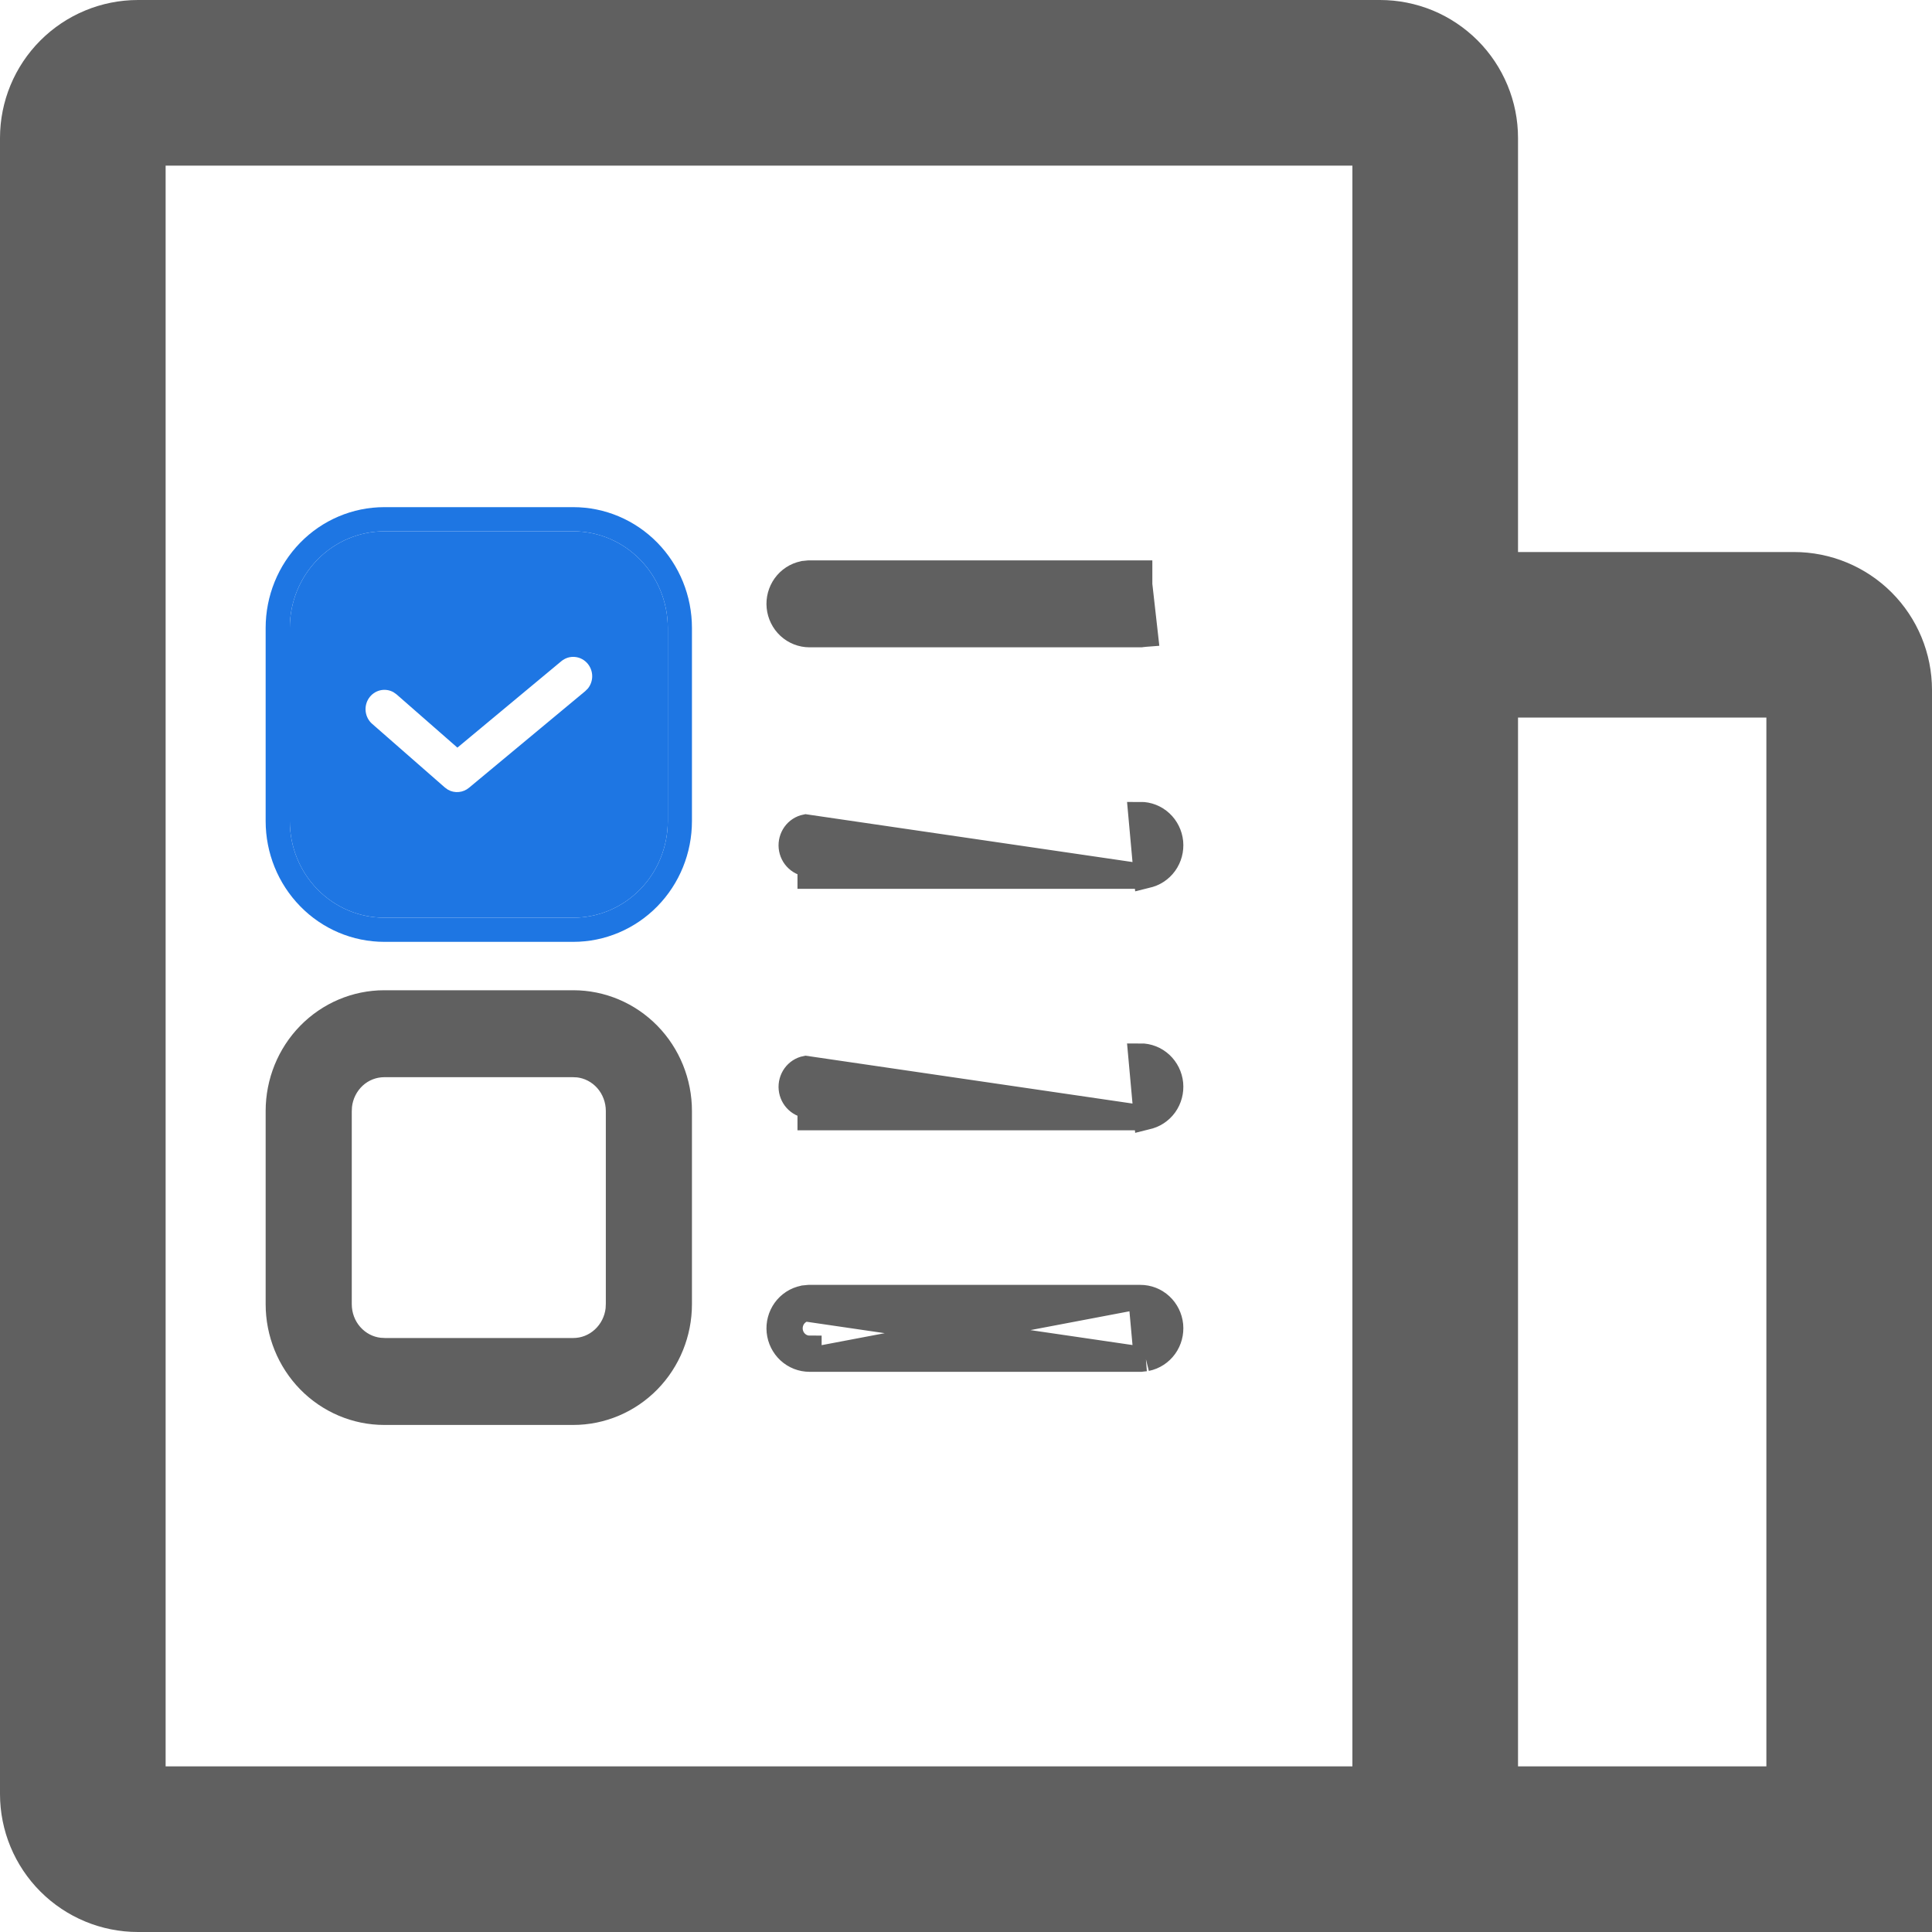
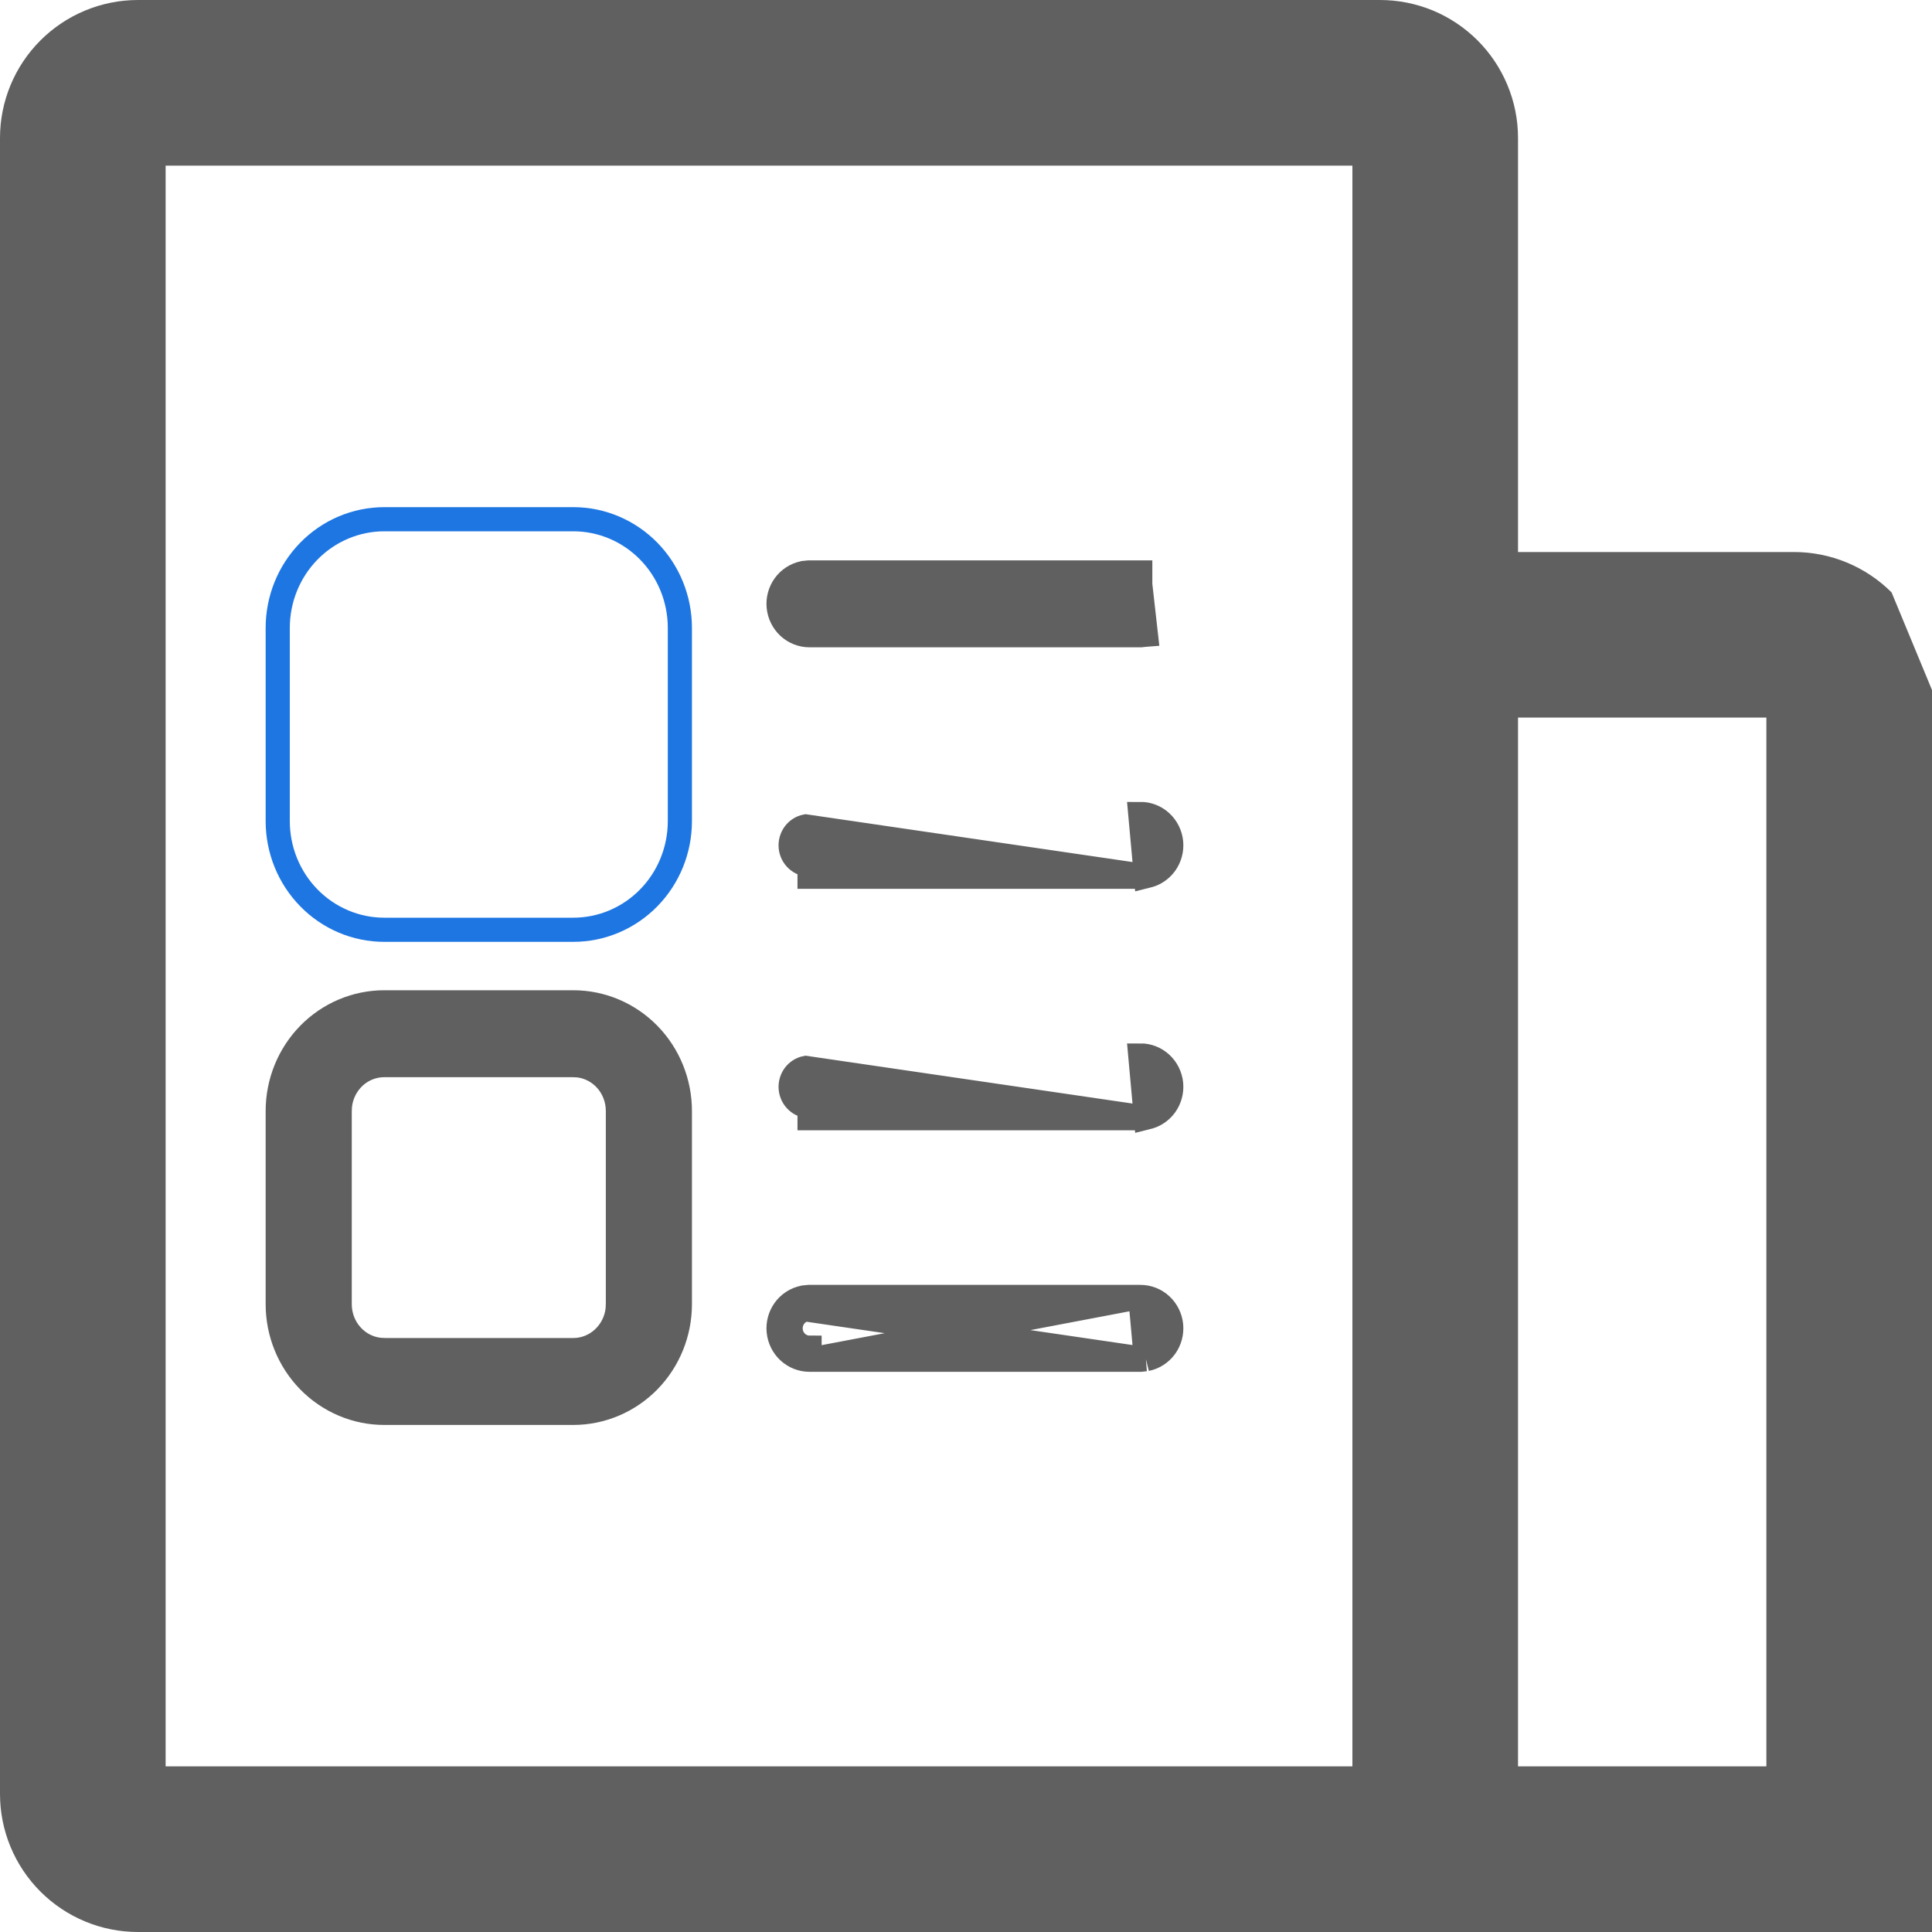
<svg xmlns="http://www.w3.org/2000/svg" width="40" height="40" viewBox="0 0 40 40" fill="none">
  <g clip-path="url(#clip0_12683_68350)">
-     <path d="M28 3.429V36.571H3.429V3.429H28ZM28.571 0H2.857C2.099 0 1.373 0.301 0.837 0.837C0.301 1.373 0 2.099 0 2.857L0 37.143C0 37.901 0.301 38.627 0.837 39.163C1.373 39.699 2.099 40 2.857 40H31.429V2.857C31.429 2.482 31.355 2.11 31.211 1.764C31.067 1.417 30.857 1.102 30.592 0.837C30.326 0.572 30.012 0.361 29.665 0.217C29.318 0.074 28.947 -5.12976e-09 28.571 0ZM40 14.286V40H31.429V36.571H36.571V14.857H31.429V11.429H37.143C37.901 11.429 38.627 11.73 39.163 12.265C39.699 12.801 40 13.528 40 14.286Z" fill="#606060" />
-     <path fill-rule="evenodd" clip-rule="evenodd" d="M11.869 11C12.388 11 12.886 11.211 13.253 11.586C13.62 11.961 13.826 12.47 13.826 13V17C13.826 17.53 13.62 18.039 13.253 18.414C12.886 18.789 12.388 19 11.869 19H7.956C7.438 19 6.94 18.789 6.573 18.414C6.206 18.039 6 17.53 6 17V13C6 12.47 6.206 11.961 6.573 11.586C6.94 11.211 7.438 11 7.956 11H11.869ZM12.261 14.001C12.261 13.909 12.229 13.819 12.173 13.748C12.14 13.707 12.1 13.673 12.055 13.648C12.01 13.623 11.96 13.607 11.909 13.602C11.858 13.596 11.806 13.601 11.757 13.616C11.708 13.631 11.662 13.656 11.622 13.689L9.47 15.479L8.211 14.377L8.146 14.331C8.062 14.284 7.963 14.27 7.869 14.293C7.775 14.316 7.693 14.373 7.638 14.454C7.583 14.535 7.559 14.634 7.571 14.732C7.583 14.829 7.629 14.919 7.702 14.984L9.21 16.304L9.274 16.35C9.342 16.389 9.421 16.405 9.498 16.398C9.576 16.391 9.65 16.36 9.71 16.31L12.116 14.31L12.173 14.253C12.229 14.182 12.261 14.092 12.261 14.001Z" fill="#1E76E3" />
+     <path d="M28 3.429V36.571H3.429V3.429H28ZM28.571 0H2.857C2.099 0 1.373 0.301 0.837 0.837C0.301 1.373 0 2.099 0 2.857L0 37.143C0 37.901 0.301 38.627 0.837 39.163C1.373 39.699 2.099 40 2.857 40H31.429V2.857C31.429 2.482 31.355 2.11 31.211 1.764C31.067 1.417 30.857 1.102 30.592 0.837C30.326 0.572 30.012 0.361 29.665 0.217C29.318 0.074 28.947 -5.12976e-09 28.571 0ZM40 14.286V40H31.429V36.571H36.571V14.857H31.429V11.429H37.143C37.901 11.429 38.627 11.73 39.163 12.265Z" fill="#606060" />
    <path fill-rule="evenodd" clip-rule="evenodd" d="M13.61 11.236C13.15 10.766 12.524 10.5 11.869 10.5H7.956C7.301 10.5 6.675 10.766 6.216 11.236C5.756 11.706 5.5 12.341 5.5 13V17C5.5 17.66 5.756 18.294 6.216 18.764C6.675 19.234 7.301 19.5 7.956 19.5H11.869C12.524 19.5 13.15 19.234 13.61 18.764C14.07 18.294 14.326 17.66 14.326 17V13C14.326 12.341 14.07 11.706 13.61 11.236ZM11.869 11C12.388 11 12.886 11.211 13.253 11.586C13.62 11.961 13.826 12.47 13.826 13V17C13.826 17.53 13.62 18.039 13.253 18.414C12.886 18.789 12.388 19 11.869 19H7.956C7.438 19 6.94 18.789 6.573 18.414C6.206 18.039 6 17.53 6 17V13C6 12.47 6.206 11.961 6.573 11.586C6.94 11.211 7.438 11 7.956 11H11.869Z" fill="#1E76E3" />
    <path d="M23.725 28.141L23.712 28.142L23.634 28.15L23.621 28.152H23.608L16.761 28.152L16.761 28.152M23.725 28.141L16.682 27.11C16.587 27.129 16.503 27.184 16.445 27.264C16.388 27.344 16.361 27.443 16.371 27.542C16.381 27.64 16.426 27.732 16.498 27.798C16.57 27.865 16.664 27.902 16.761 27.902V28.152M23.725 28.141L23.737 28.138C23.895 28.106 24.033 28.015 24.127 27.885C24.22 27.755 24.262 27.596 24.247 27.437C24.231 27.278 24.158 27.13 24.041 27.021C23.923 26.912 23.769 26.851 23.608 26.852M23.725 28.141L23.608 26.852M16.761 28.152C16.6 28.152 16.446 28.091 16.328 27.982C16.211 27.873 16.138 27.725 16.122 27.566C16.106 27.407 16.149 27.248 16.242 27.118C16.336 26.988 16.474 26.897 16.632 26.865L16.644 26.862L16.657 26.861L16.735 26.853L16.748 26.852H16.761H23.608M16.761 28.152L23.608 26.852M23.608 26.852L23.608 27.102V26.852H23.608ZM23.725 23.141L23.712 23.142L23.634 23.15L23.621 23.152H23.608H16.761H16.761V22.902C16.664 22.902 16.57 22.865 16.498 22.798C16.426 22.732 16.381 22.64 16.371 22.542C16.361 22.443 16.388 22.344 16.445 22.264C16.503 22.184 16.587 22.129 16.682 22.11L23.725 23.141ZM23.725 23.141L23.737 23.138C23.895 23.106 24.033 23.015 24.127 22.885C24.22 22.755 24.262 22.596 24.247 22.437C24.231 22.278 24.158 22.13 24.041 22.021C23.923 21.912 23.769 21.851 23.608 21.852L23.725 23.141ZM23.725 18.141L23.712 18.142L23.634 18.15L23.621 18.152H23.608H16.761H16.761V17.902C16.664 17.902 16.57 17.865 16.498 17.798C16.426 17.732 16.381 17.64 16.371 17.542C16.361 17.443 16.388 17.344 16.445 17.264C16.503 17.184 16.587 17.129 16.682 17.11L23.725 18.141ZM23.725 18.141L23.737 18.138C23.895 18.106 24.033 18.015 24.127 17.885C24.22 17.755 24.262 17.596 24.247 17.437C24.231 17.278 24.158 17.13 24.041 17.021C23.923 16.912 23.769 16.851 23.608 16.852L23.725 18.141ZM7.956 22.052H7.956H11.863L11.97 22.057C12.194 22.082 12.401 22.19 12.554 22.363C12.707 22.537 12.793 22.765 12.793 23.002V23.002V26.996L12.788 27.106C12.763 27.339 12.655 27.553 12.486 27.709C12.316 27.866 12.097 27.952 11.87 27.952H11.869H7.963L7.856 27.946C7.632 27.921 7.425 27.813 7.272 27.64C7.118 27.466 7.033 27.238 7.033 27.002V27.002V23.008L7.038 22.897C7.063 22.664 7.171 22.45 7.339 22.294C7.509 22.137 7.729 22.052 7.956 22.052ZM23.712 13.142L23.725 13.141L23.608 12.102V11.852H23.608H16.761H16.748L16.735 11.853L16.657 11.861L16.644 11.862L16.632 11.865C16.474 11.897 16.336 11.988 16.242 12.118C16.149 12.248 16.106 12.408 16.122 12.566C16.138 12.725 16.211 12.873 16.328 12.982C16.446 13.091 16.6 13.152 16.761 13.152H23.608H23.621L23.634 13.15L23.712 13.142ZM13.432 21.413C13.018 20.99 12.456 20.752 11.869 20.752H7.956C7.369 20.752 6.808 20.99 6.394 21.413C5.981 21.835 5.75 22.407 5.75 23.002V27.002C5.75 27.596 5.981 28.168 6.394 28.591C6.808 29.013 7.369 29.252 7.956 29.252H11.869C12.456 29.252 13.018 29.013 13.432 28.591C13.845 28.168 14.076 27.596 14.076 27.002V23.002C14.076 22.407 13.845 21.835 13.432 21.413Z" fill="#606060" stroke="#606060" stroke-width="0.5" />
  </g>
  <defs>
    <clipPath id="clip0_12683_68350">
      <rect width="40" height="40" fill="white" />
    </clipPath>
  </defs>
</svg>